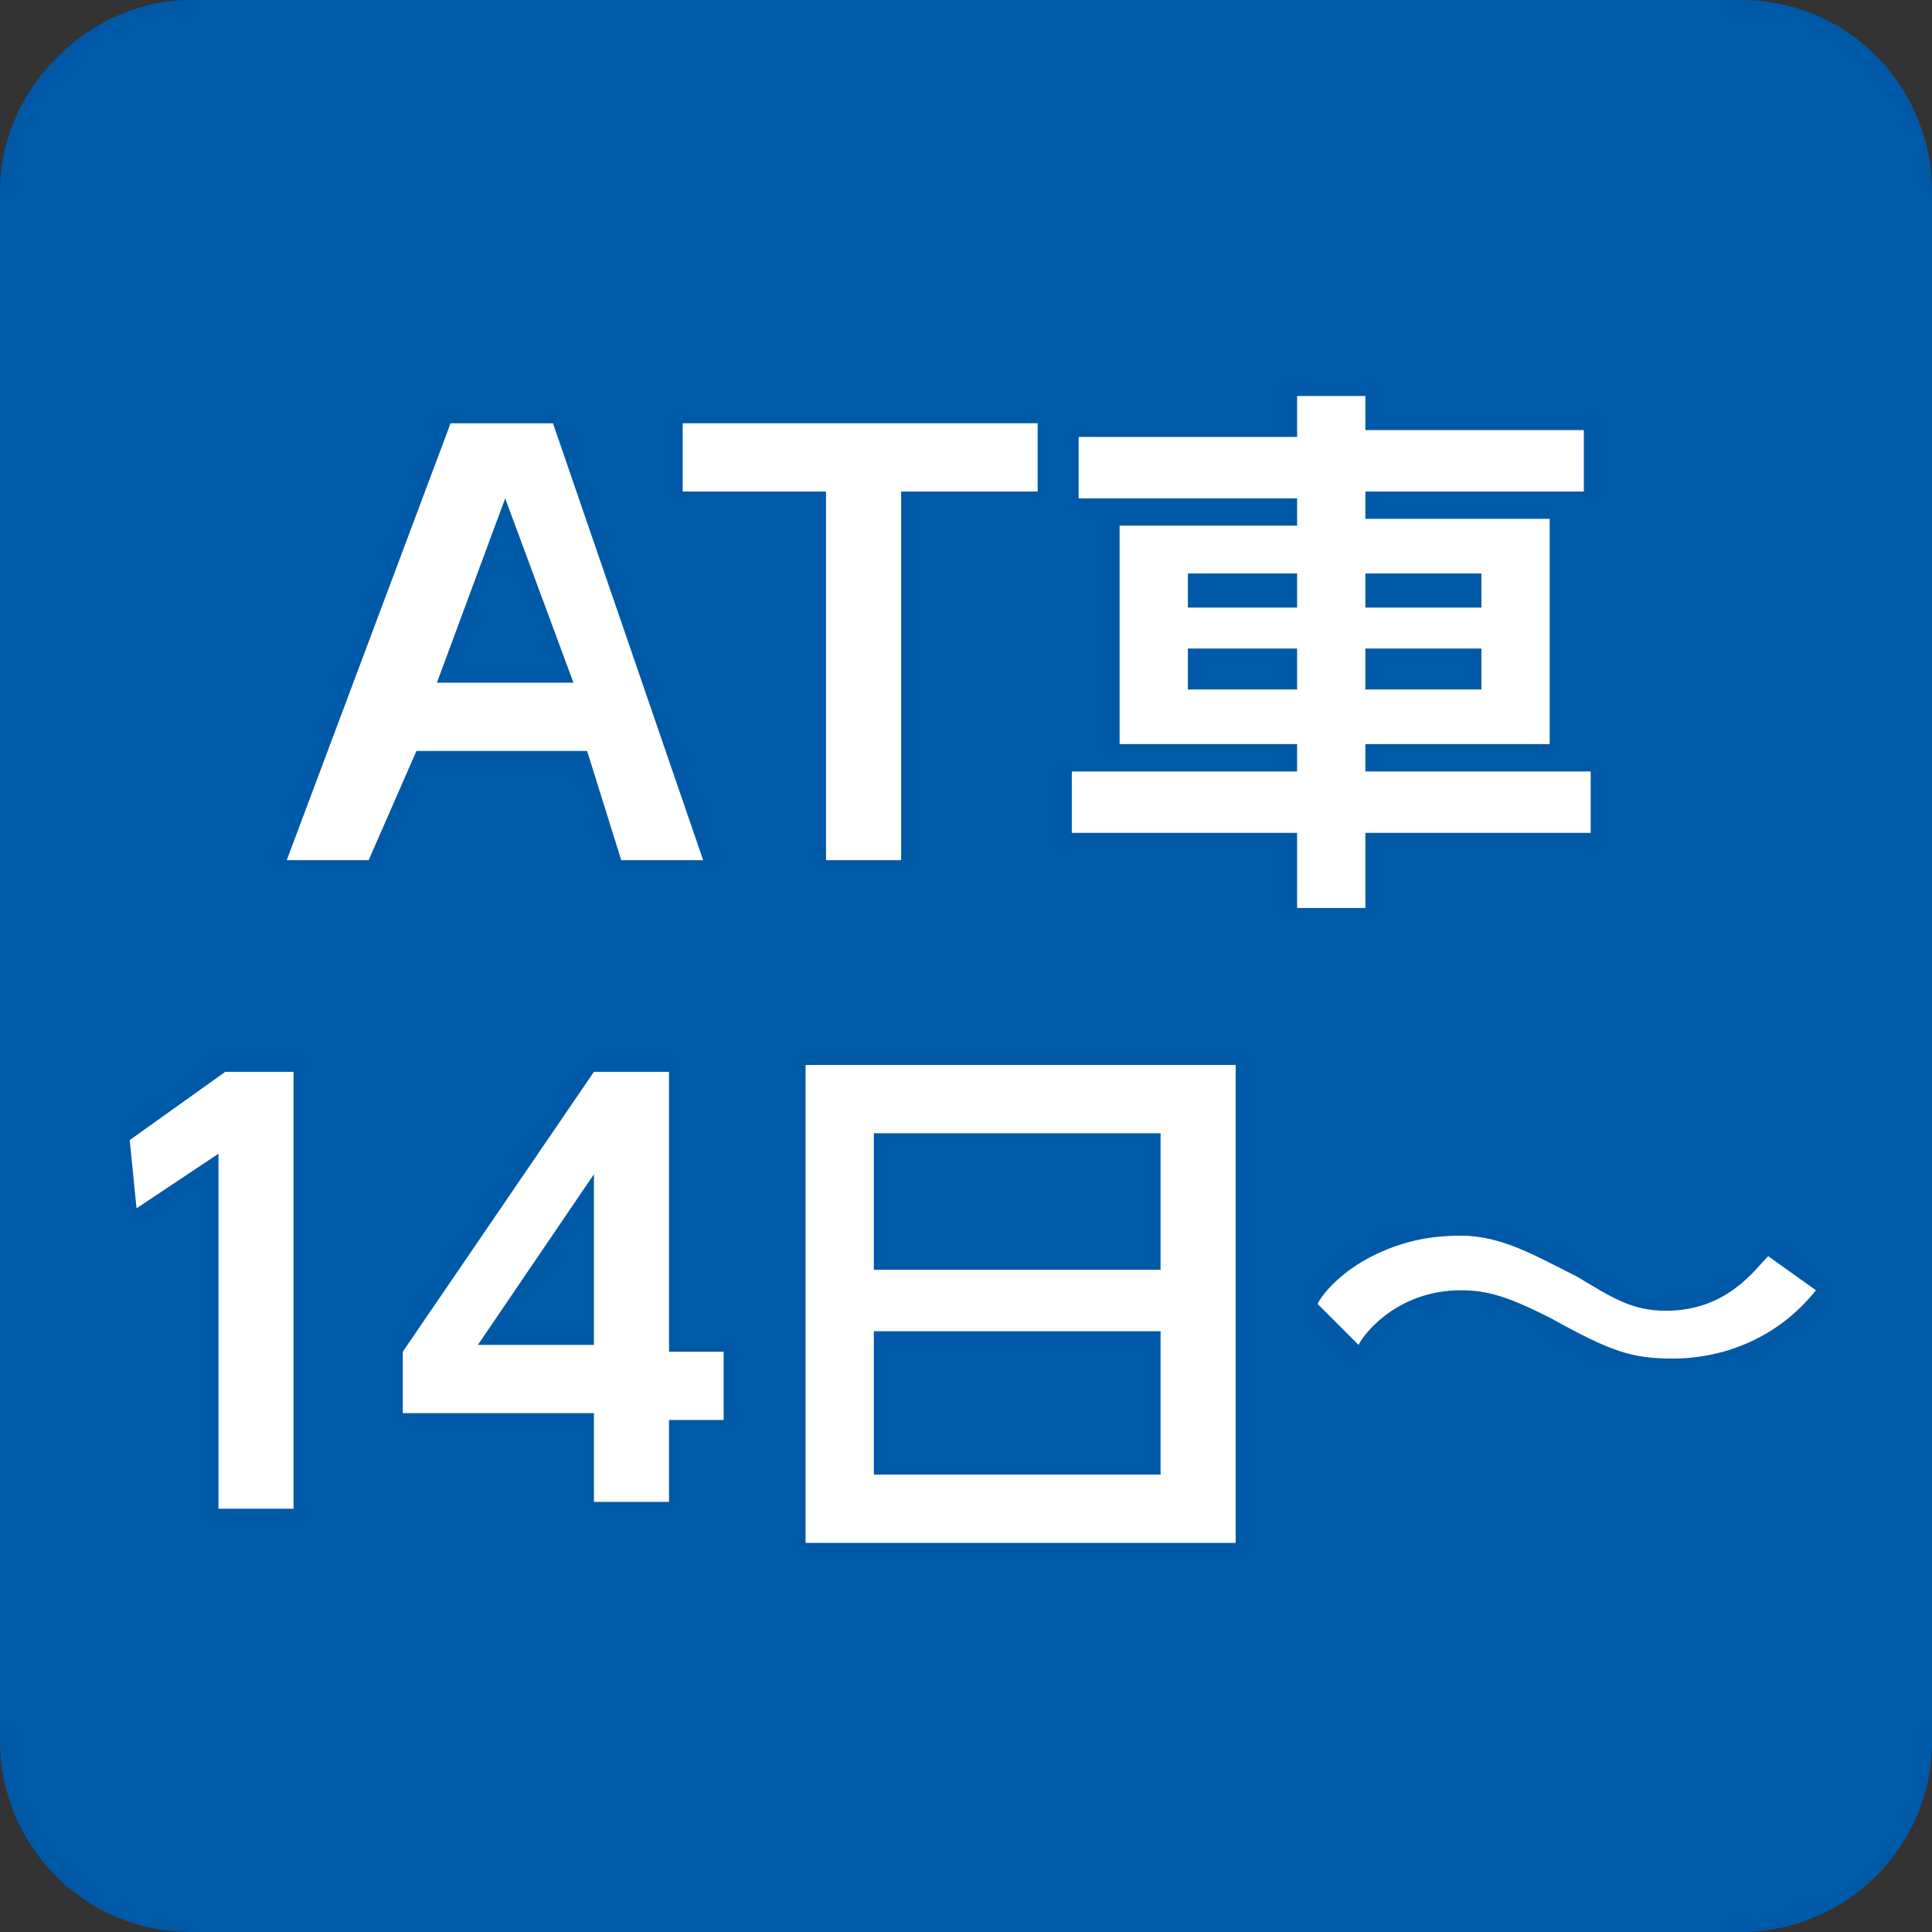
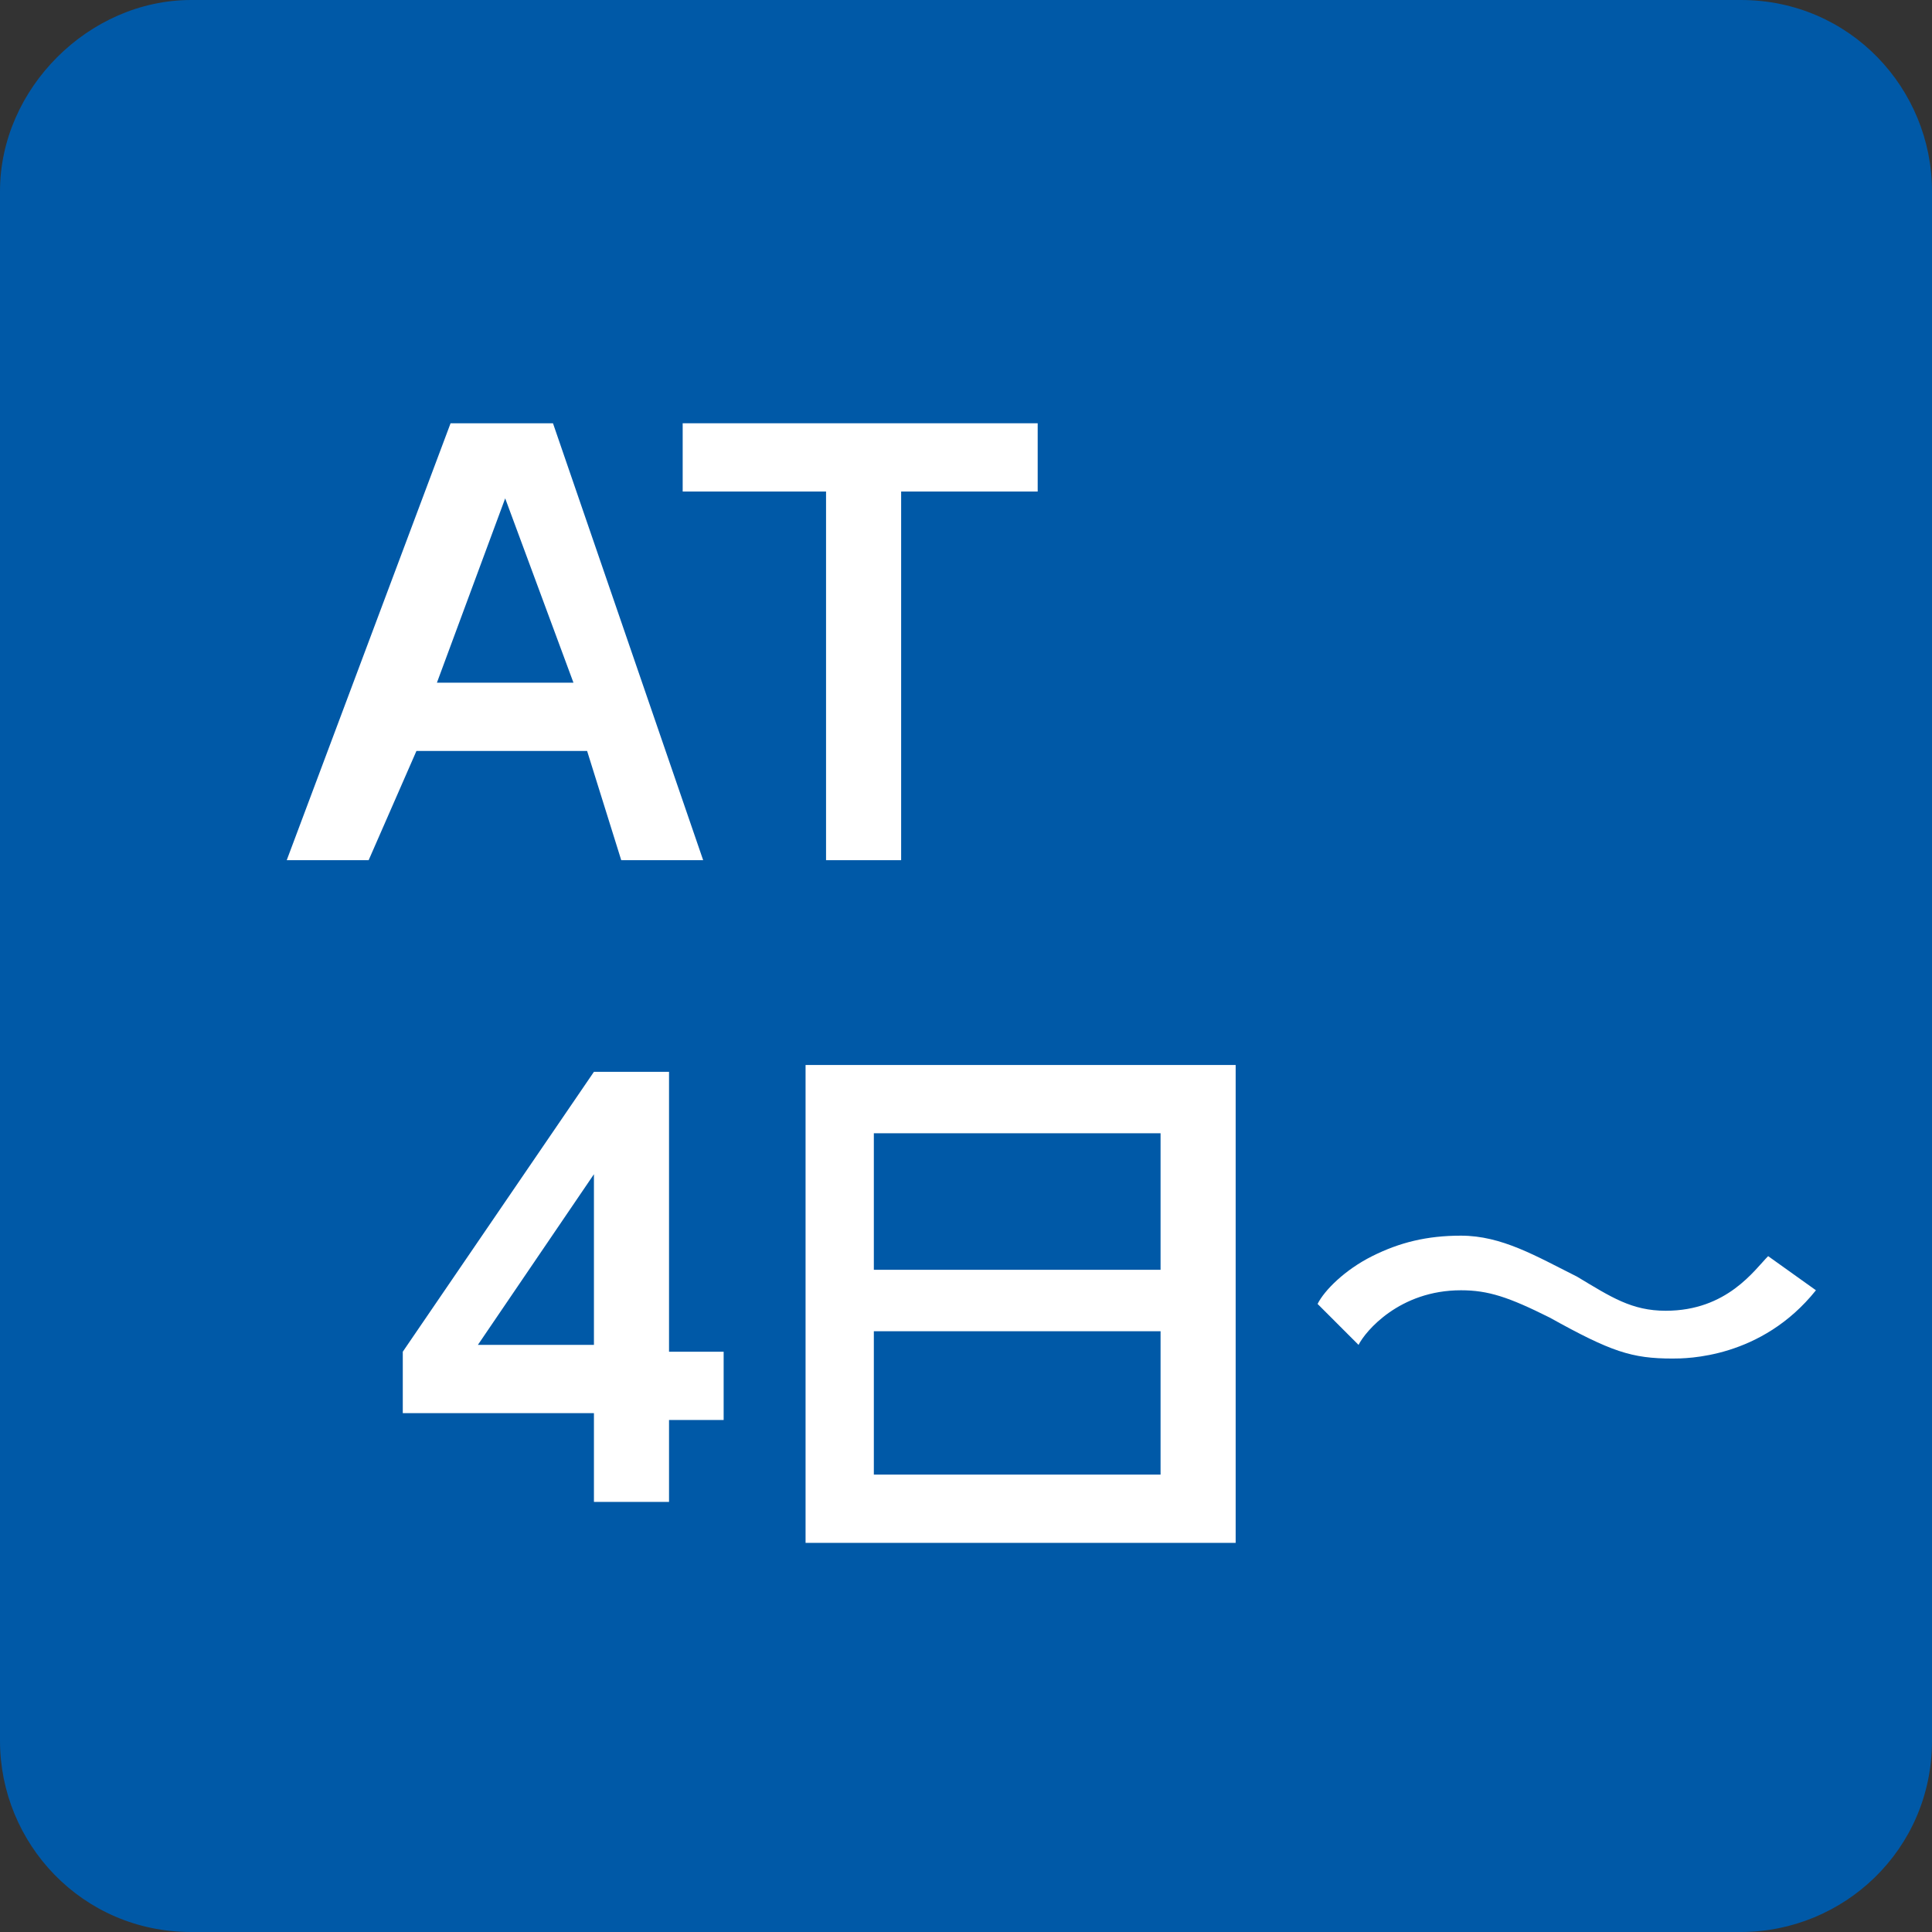
<svg xmlns="http://www.w3.org/2000/svg" version="1.1" id="レイヤー_1" x="0px" y="0px" width="28.3px" height="28.3px" viewBox="0 0 28.3 28.3" style="enable-background:new 0 0 28.3 28.3;" xml:space="preserve">
  <rect x="0" y="0" width="28.3" height="28.3" fill="#333333" stroke="none" />
  <style type="text/css">
	.st0{fill:#FFFFFF;}
	.st1{fill:#0059A7;}
</style>
  <polygon class="st0" points="2.6,22.4 2.7,22.4 2.7,22.4 2.8,22.3 2.7,22.3 2.6,22.4 " />
  <polygon class="st0" points="16.8,17.7 16.9,17.8 17,17.7 17,17.7 17,17.7 " />
  <polygon class="st0" points="5,17.3 5,17.2 4.9,17.2 5,17.4 5,17.4 " />
  <path class="st1" d="M28.3,25.5c0,1.6-1.3,2.8-2.8,2.8H2.8c-1.6,0-2.8-1.3-2.8-2.8V2.8C0,1.3,1.3,0,2.8,0h22.7  c1.6,0,2.8,1.3,2.8,2.8V25.5z" />
  <path class="st0" d="M6.4,10l1-2.7l1,2.7H6.4z M8.6,11l0.5,1.6h1.2L8.1,6.2H6.6l-2.4,6.4h1.2L6.1,11H8.6z" />
  <polygon class="st0" points="13.2,7.2 15.2,7.2 15.2,6.2 10,6.2 10,7.2 12.1,7.2 12.1,12.6 13.2,12.6 " />
-   <path class="st0" d="M21.7,9.5v0.6H20V9.5H21.7z M19,9.5v0.6h-1.6V9.5H19z M21.7,8.4v0.5H20V8.4H21.7z M19,8.4v0.5h-1.6V8.4H19z   M20,13.3v-1.1h3.3v-0.9H20v-0.4h2.7V7.6H20V7.2h3.2V6.3H20V5.8h-1v0.6h-3.2v0.9H19v0.4h-2.6v3.2H19v0.4h-3.3v0.9H19v1.1H20z" />
-   <polygon class="st0" points="1.9,16.7 2,17.7 3.2,16.9 3.2,22.1 4.3,22.1 4.3,15.7 3.3,15.7 " />
  <path class="st0" d="M8.7,17.2v2.5H7L8.7,17.2z M9.8,22.1v-1.3h0.8v-1H9.8v-4.1H8.7l-2.8,4.1v0.9h2.8v1.3H9.8z" />
  <path class="st0" d="M17,19.5v2.1h-4.2v-2.1H17z M12.8,16.6H17v2h-4.2V16.6z M11.8,15.6v7h6.3v-7H11.8z" />
  <path class="st0" d="M25.9,18.4c-0.2,0.2-0.6,0.8-1.5,0.8c-0.5,0-0.8-0.2-1.3-0.5c-0.6-0.3-1.1-0.6-1.7-0.6c-0.5,0-0.9,0.1-1.3,0.3  c-0.4,0.2-0.7,0.5-0.8,0.7l0.6,0.6c0.1-0.2,0.6-0.8,1.5-0.8c0.4,0,0.7,0.1,1.3,0.4c0.9,0.5,1.2,0.6,1.8,0.6c0.2,0,1.3,0,2.1-1  L25.9,18.4z" />
</svg>